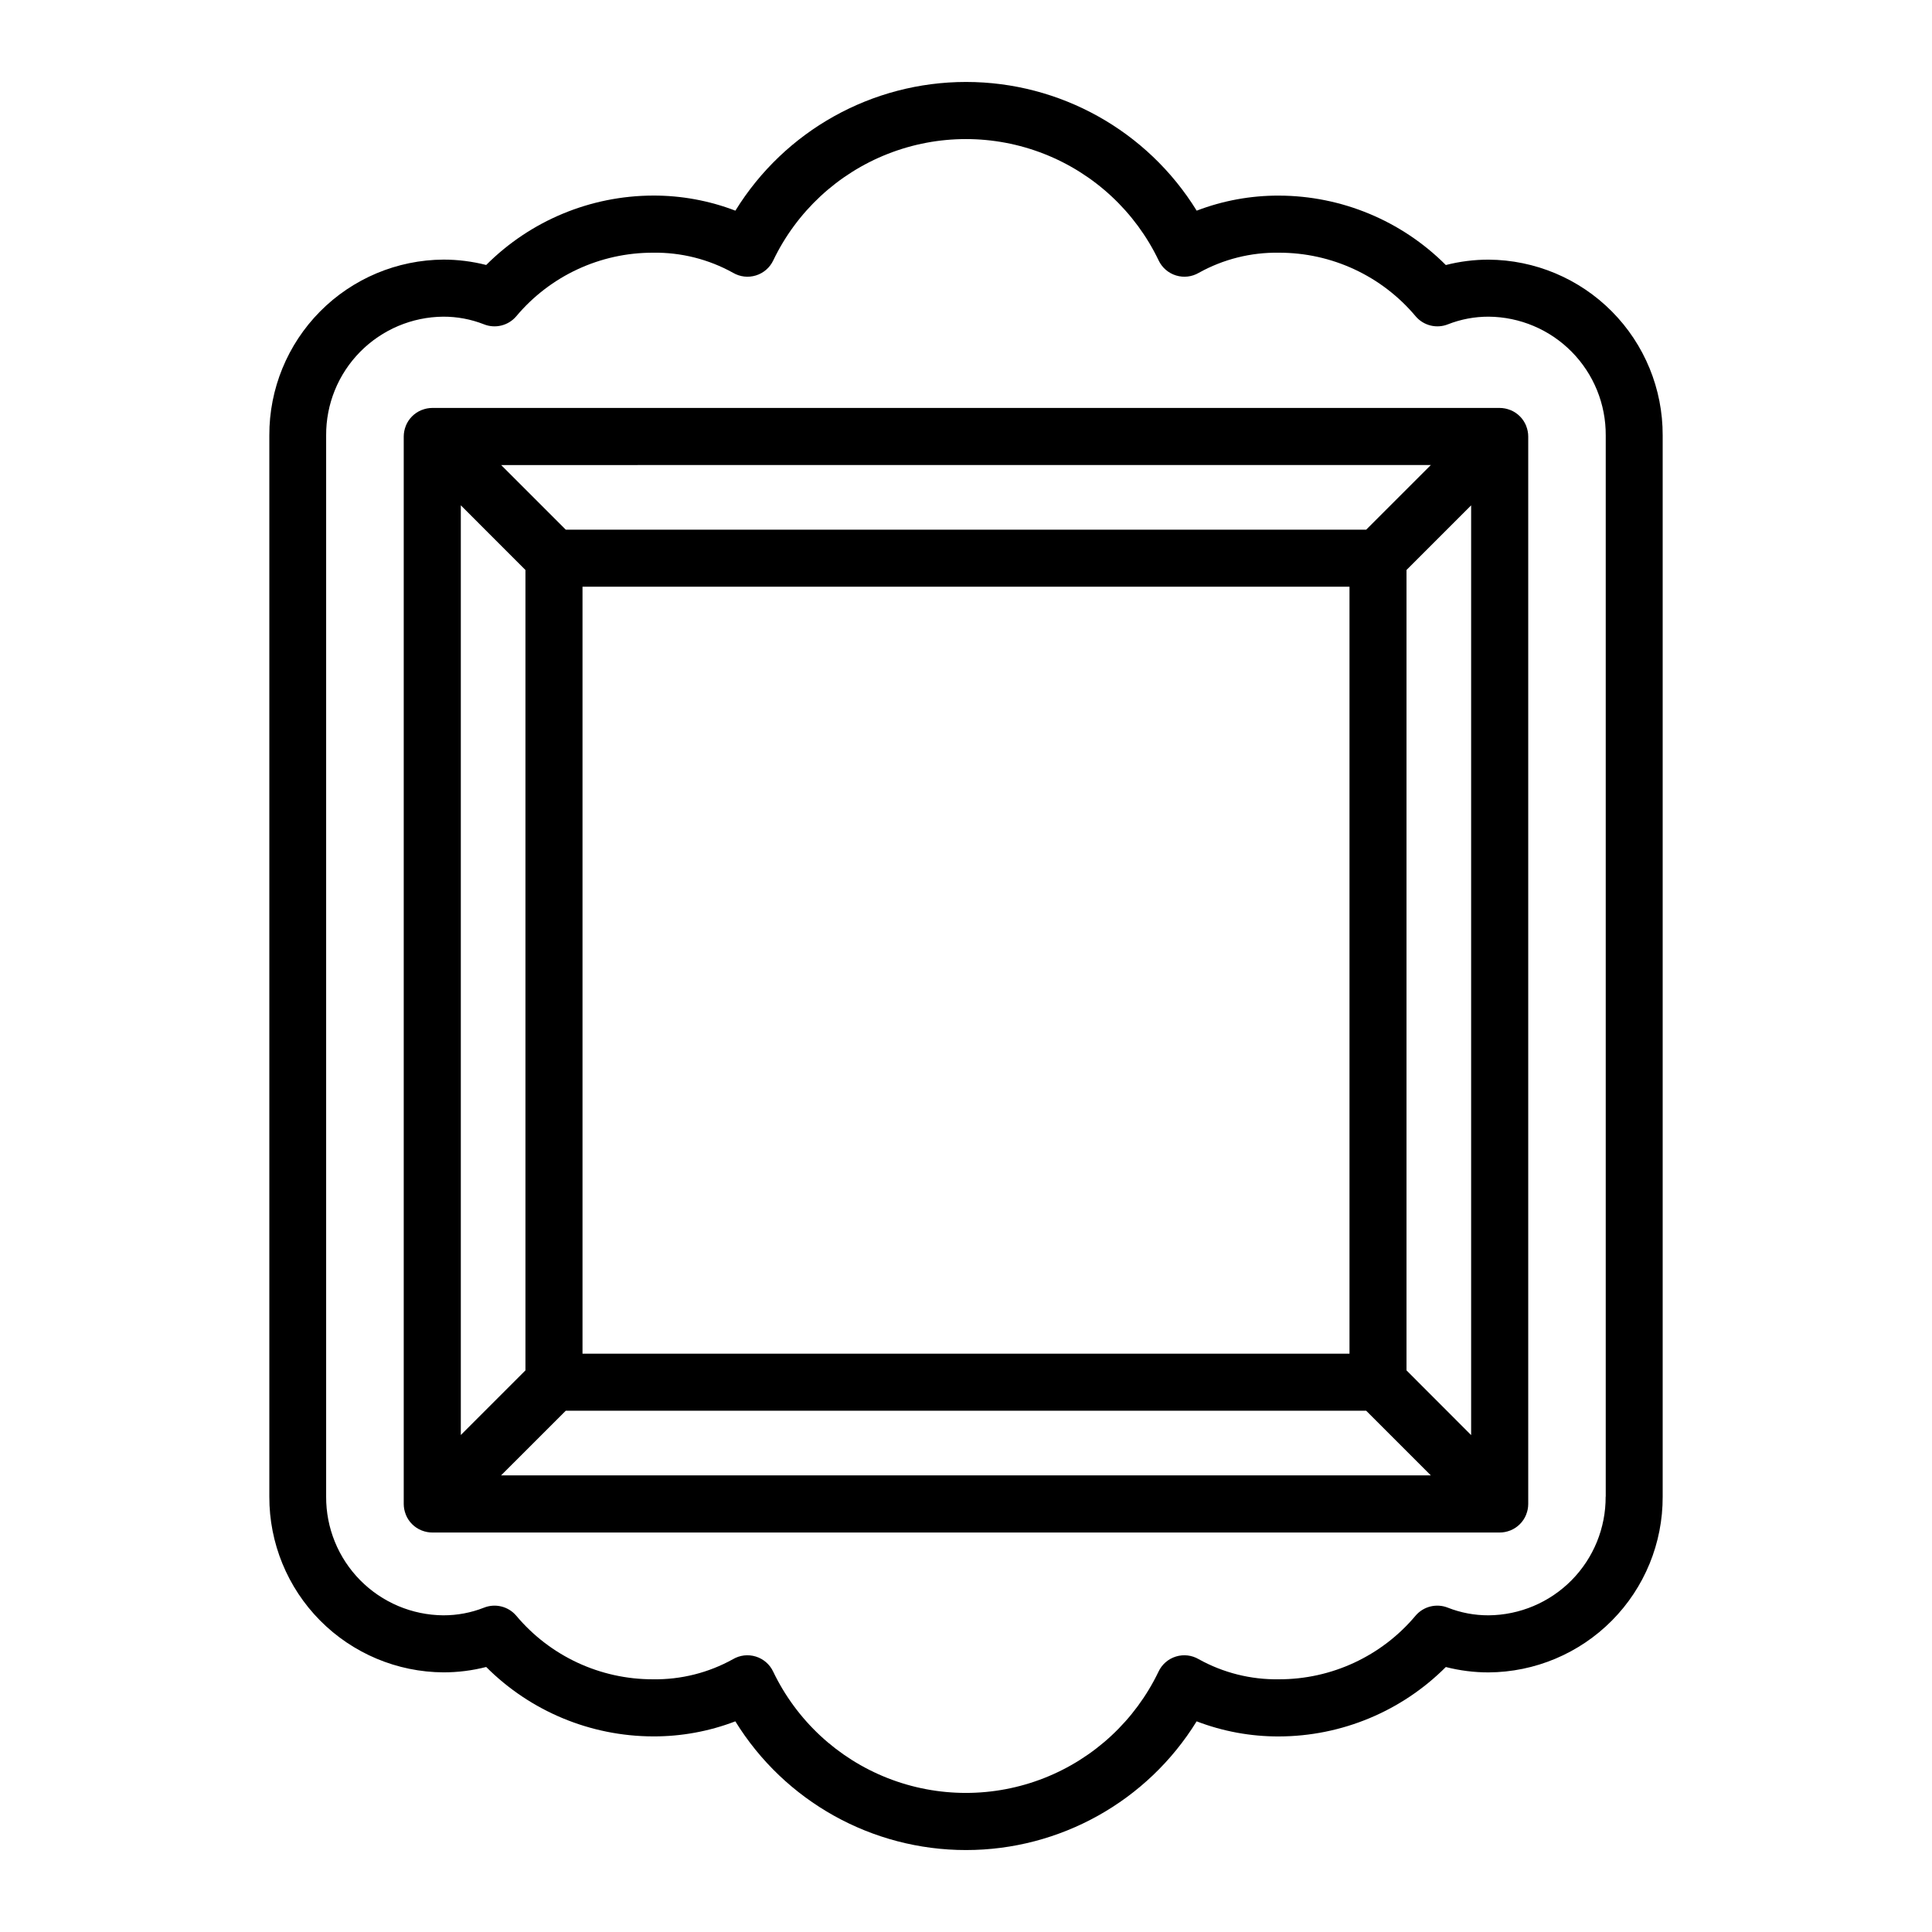
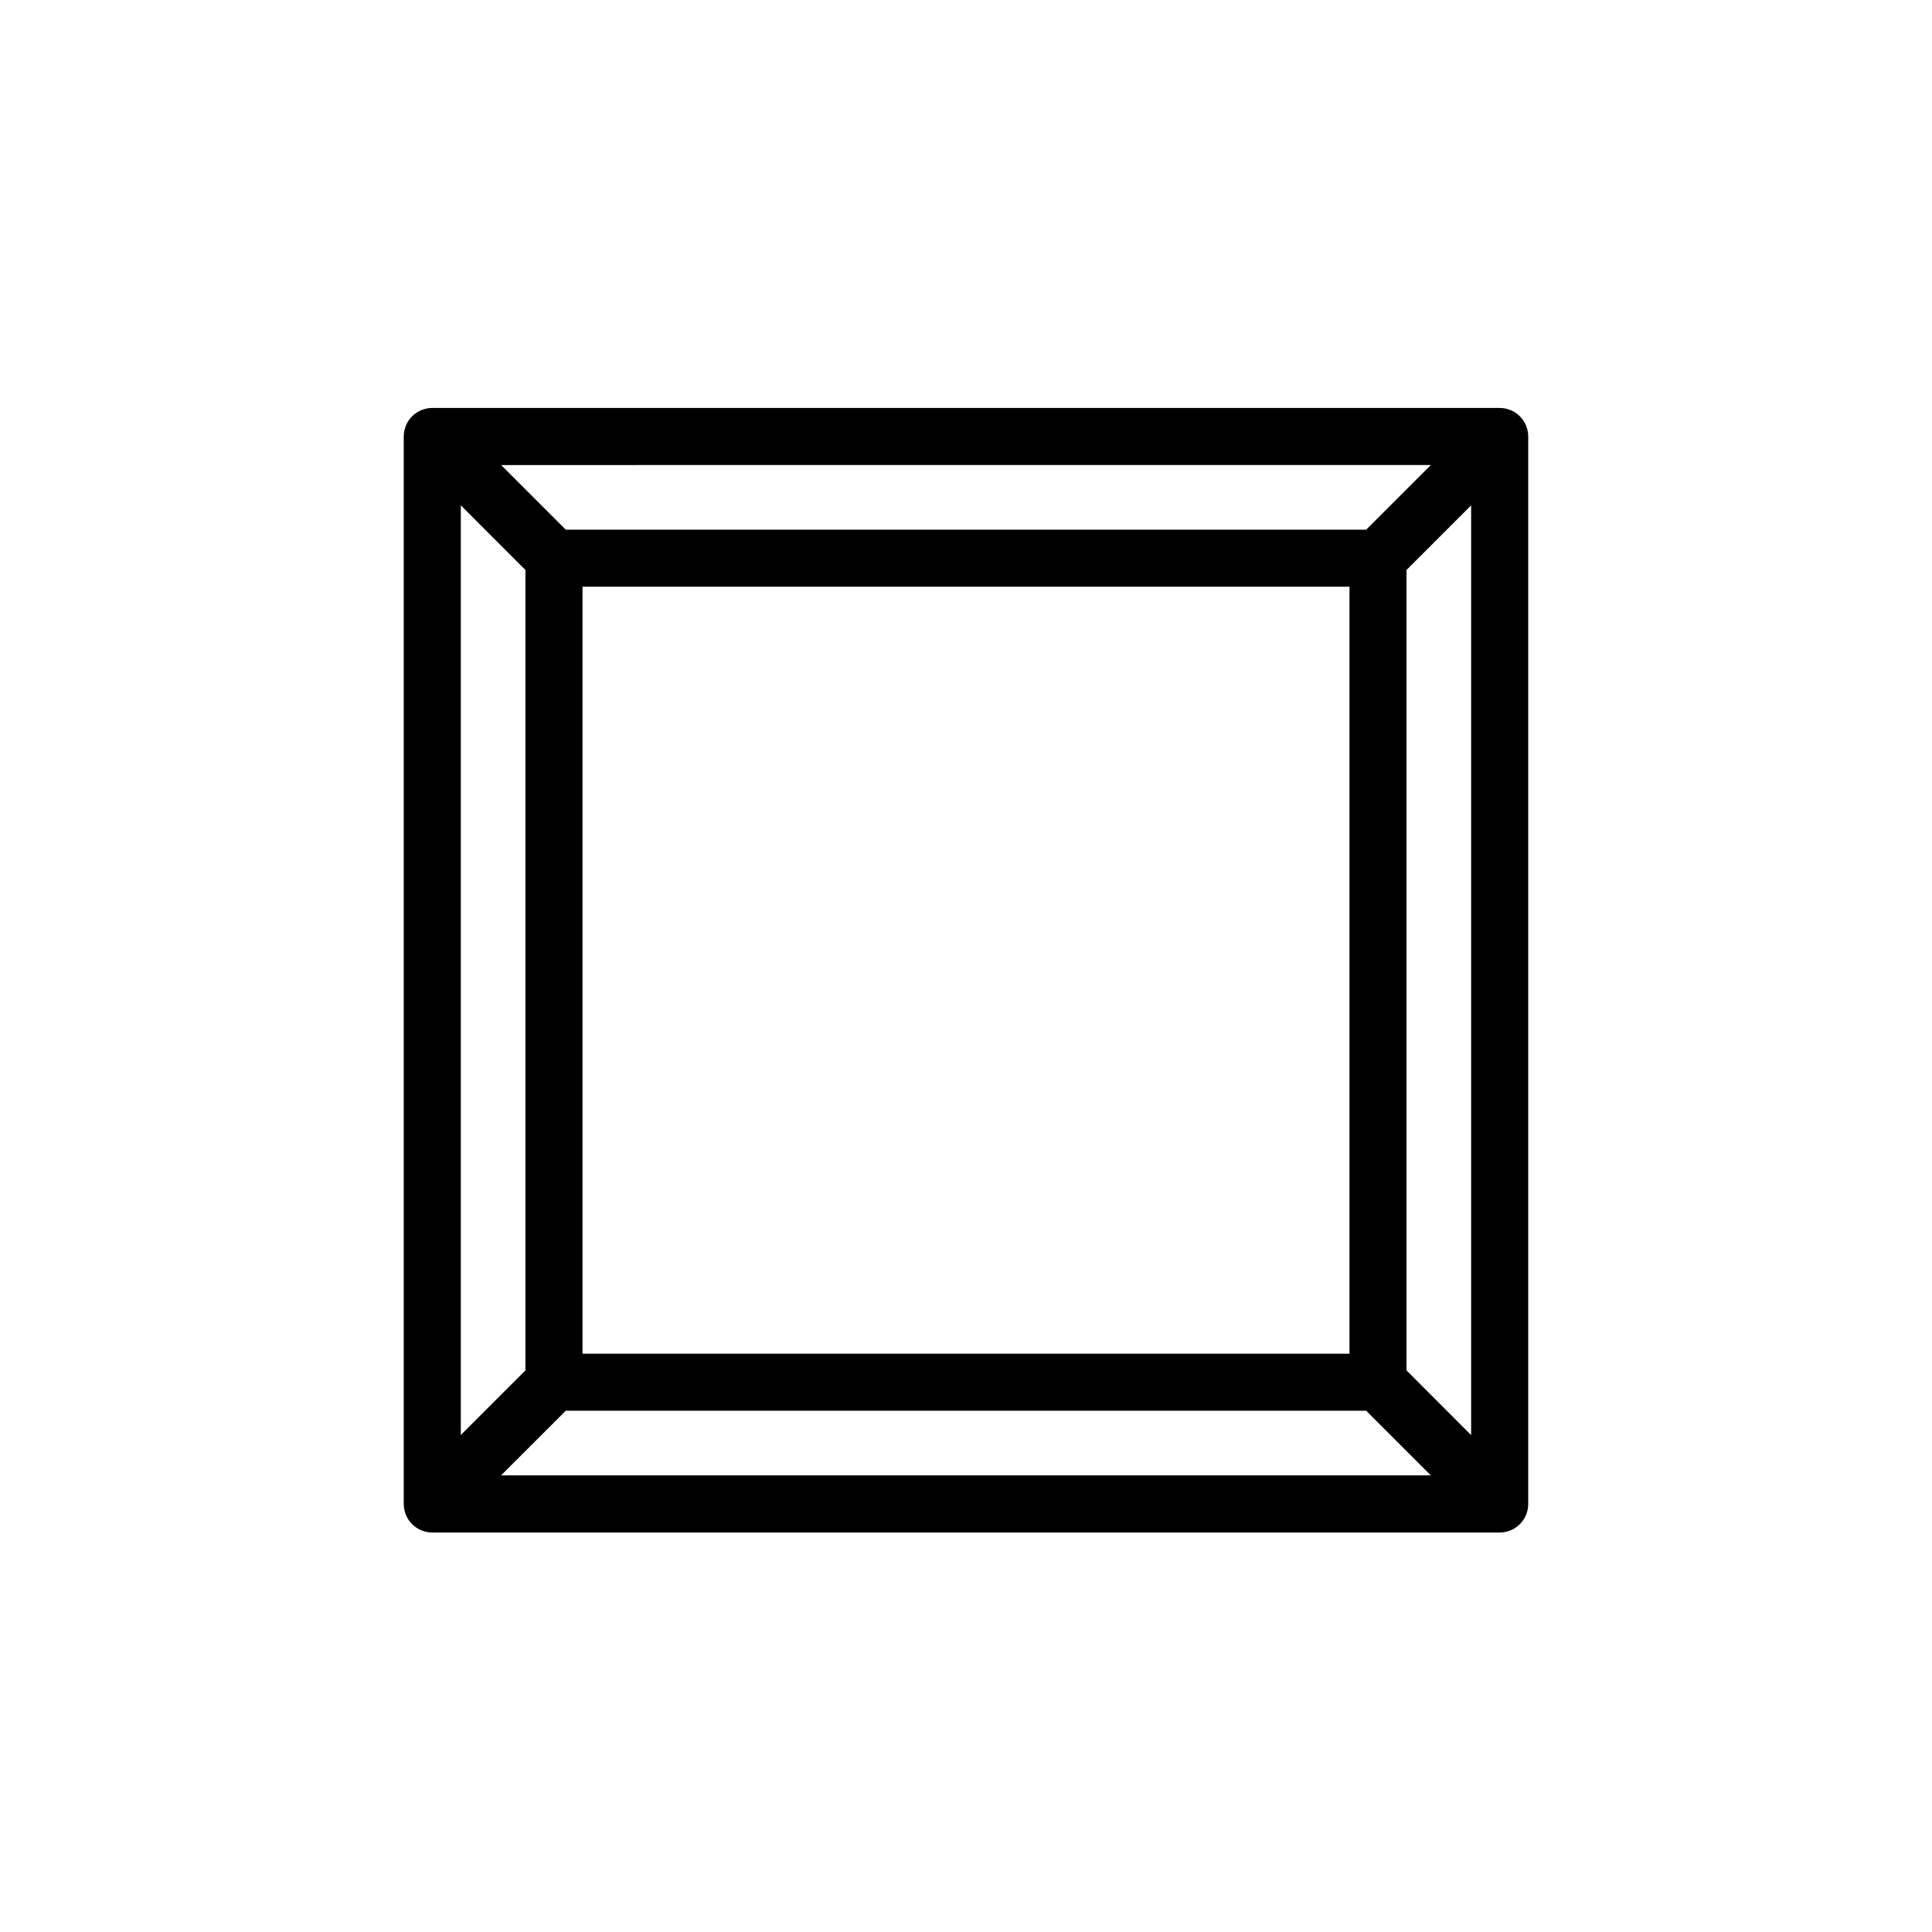
<svg xmlns="http://www.w3.org/2000/svg" fill="#000000" width="800px" height="800px" version="1.1" viewBox="144 144 512 512">
  <g>
-     <path d="m538.47 212.81c-3.816 0-7.617 0.48-11.312 1.426-11.734-11.746-27.641-18.359-44.242-18.395-7.445-0.027-14.832 1.324-21.785 3.988-13.078-21.199-36.211-34.109-61.121-34.109-24.914 0-48.047 12.91-61.125 34.109-6.957-2.668-14.352-4.023-21.801-4-16.602 0.035-32.508 6.652-44.238 18.395-3.699-0.945-7.5-1.426-11.316-1.426-12.293 0.07-24.055 5.012-32.707 13.742-8.652 8.734-13.488 20.539-13.449 32.832v281.25c-0.039 12.293 4.797 24.098 13.449 32.828 8.652 8.73 20.414 13.676 32.707 13.742 3.816 0 7.617-0.477 11.316-1.426 11.73 11.746 27.637 18.359 44.238 18.395 7.445 0.027 14.832-1.324 21.785-3.988 13.078 21.199 36.211 34.109 61.125 34.109 24.91 0 48.043-12.91 61.125-34.109 6.957 2.668 14.348 4.027 21.797 4 16.602-0.035 32.508-6.652 44.242-18.395 3.695 0.945 7.496 1.426 11.312 1.426 12.293-0.07 24.055-5.012 32.707-13.742 8.656-8.73 13.492-20.539 13.449-32.832v-281.25c0.043-12.289-4.793-24.098-13.449-32.828-8.652-8.73-20.414-13.672-32.707-13.742zm31.039 327.81h0.004c0.047 8.285-3.195 16.25-9.016 22.148-5.82 5.898-13.742 9.246-22.027 9.309-3.68 0.012-7.328-0.672-10.754-2.016-3.008-1.211-6.457-0.367-8.566 2.098-8.988 10.727-22.277 16.91-36.273 16.871-7.406 0.113-14.715-1.723-21.191-5.32-1.832-1.078-4.031-1.336-6.062-0.707-2.027 0.625-3.703 2.078-4.606 4.004-6.188 12.898-17.027 22.977-30.34 28.211-13.316 5.234-28.117 5.234-41.434 0-13.312-5.234-24.152-15.312-30.34-28.211-0.906-1.926-2.578-3.379-4.609-4.004-2.031-0.629-4.231-0.371-6.062 0.707-6.477 3.598-13.781 5.434-21.188 5.32-13.988 0.031-27.27-6.152-36.25-16.871-2.109-2.465-5.559-3.309-8.566-2.098-3.426 1.344-7.074 2.027-10.754 2.016-8.285-0.062-16.207-3.41-22.027-9.309-5.82-5.898-9.062-13.863-9.016-22.148v-281.24c-0.047-8.285 3.195-16.25 9.016-22.148 5.82-5.894 13.742-9.246 22.027-9.309 3.68-0.012 7.328 0.672 10.754 2.016 3.008 1.211 6.457 0.367 8.566-2.098 8.988-10.727 22.277-16.906 36.273-16.871 7.406-0.113 14.715 1.723 21.191 5.32 1.832 1.078 4.031 1.336 6.062 0.707 2.031-0.625 3.703-2.078 4.606-4 6.188-12.902 17.027-22.98 30.344-28.215 13.312-5.234 28.113-5.234 41.43 0 13.312 5.234 24.152 15.312 30.34 28.215 0.906 1.922 2.578 3.375 4.609 4 2.031 0.629 4.231 0.371 6.062-0.707 6.477-3.598 13.781-5.434 21.188-5.32 13.996-0.035 27.289 6.144 36.277 16.871 2.109 2.465 5.555 3.309 8.562 2.098 3.426-1.344 7.078-2.027 10.758-2.016 8.285 0.062 16.207 3.414 22.023 9.309 5.82 5.898 9.062 13.863 9.016 22.148v281.24z" />
    <path d="m548.43 256.8c-0.766-1.867-2.25-3.348-4.113-4.117l-0.117-0.035c-0.875-0.352-1.812-0.535-2.758-0.539h-282.89c-0.945 0.004-1.879 0.188-2.758 0.539l-0.117 0.035h0.004c-1.867 0.77-3.352 2.25-4.117 4.117l-0.035 0.109c-0.348 0.879-0.527 1.812-0.535 2.758v282.91c0.004 0.945 0.188 1.879 0.535 2.758l0.035 0.109v0.004c0.766 1.867 2.25 3.348 4.117 4.113l0.117 0.035-0.004 0.004c0.879 0.348 1.812 0.531 2.758 0.531h282.89-0.004c0.945 0 1.883-0.184 2.758-0.531l0.117-0.035v-0.004c1.863-0.766 3.348-2.246 4.113-4.113l0.035-0.109v-0.004c0.352-0.875 0.531-1.812 0.535-2.758v-282.91c-0.004-0.945-0.184-1.879-0.535-2.758zm-250.06 42.684h203.26v203.26h-203.26zm207.68-15.113h-212.11l-17.129-17.129 246.38-0.004zm-222.8 10.684v212.11l-17.129 17.129v-246.38zm10.688 222.8h212.11l17.129 17.129h-246.38zm222.8-10.691v-212.11l17.129-17.129v246.39z" />
  </g>
</svg>